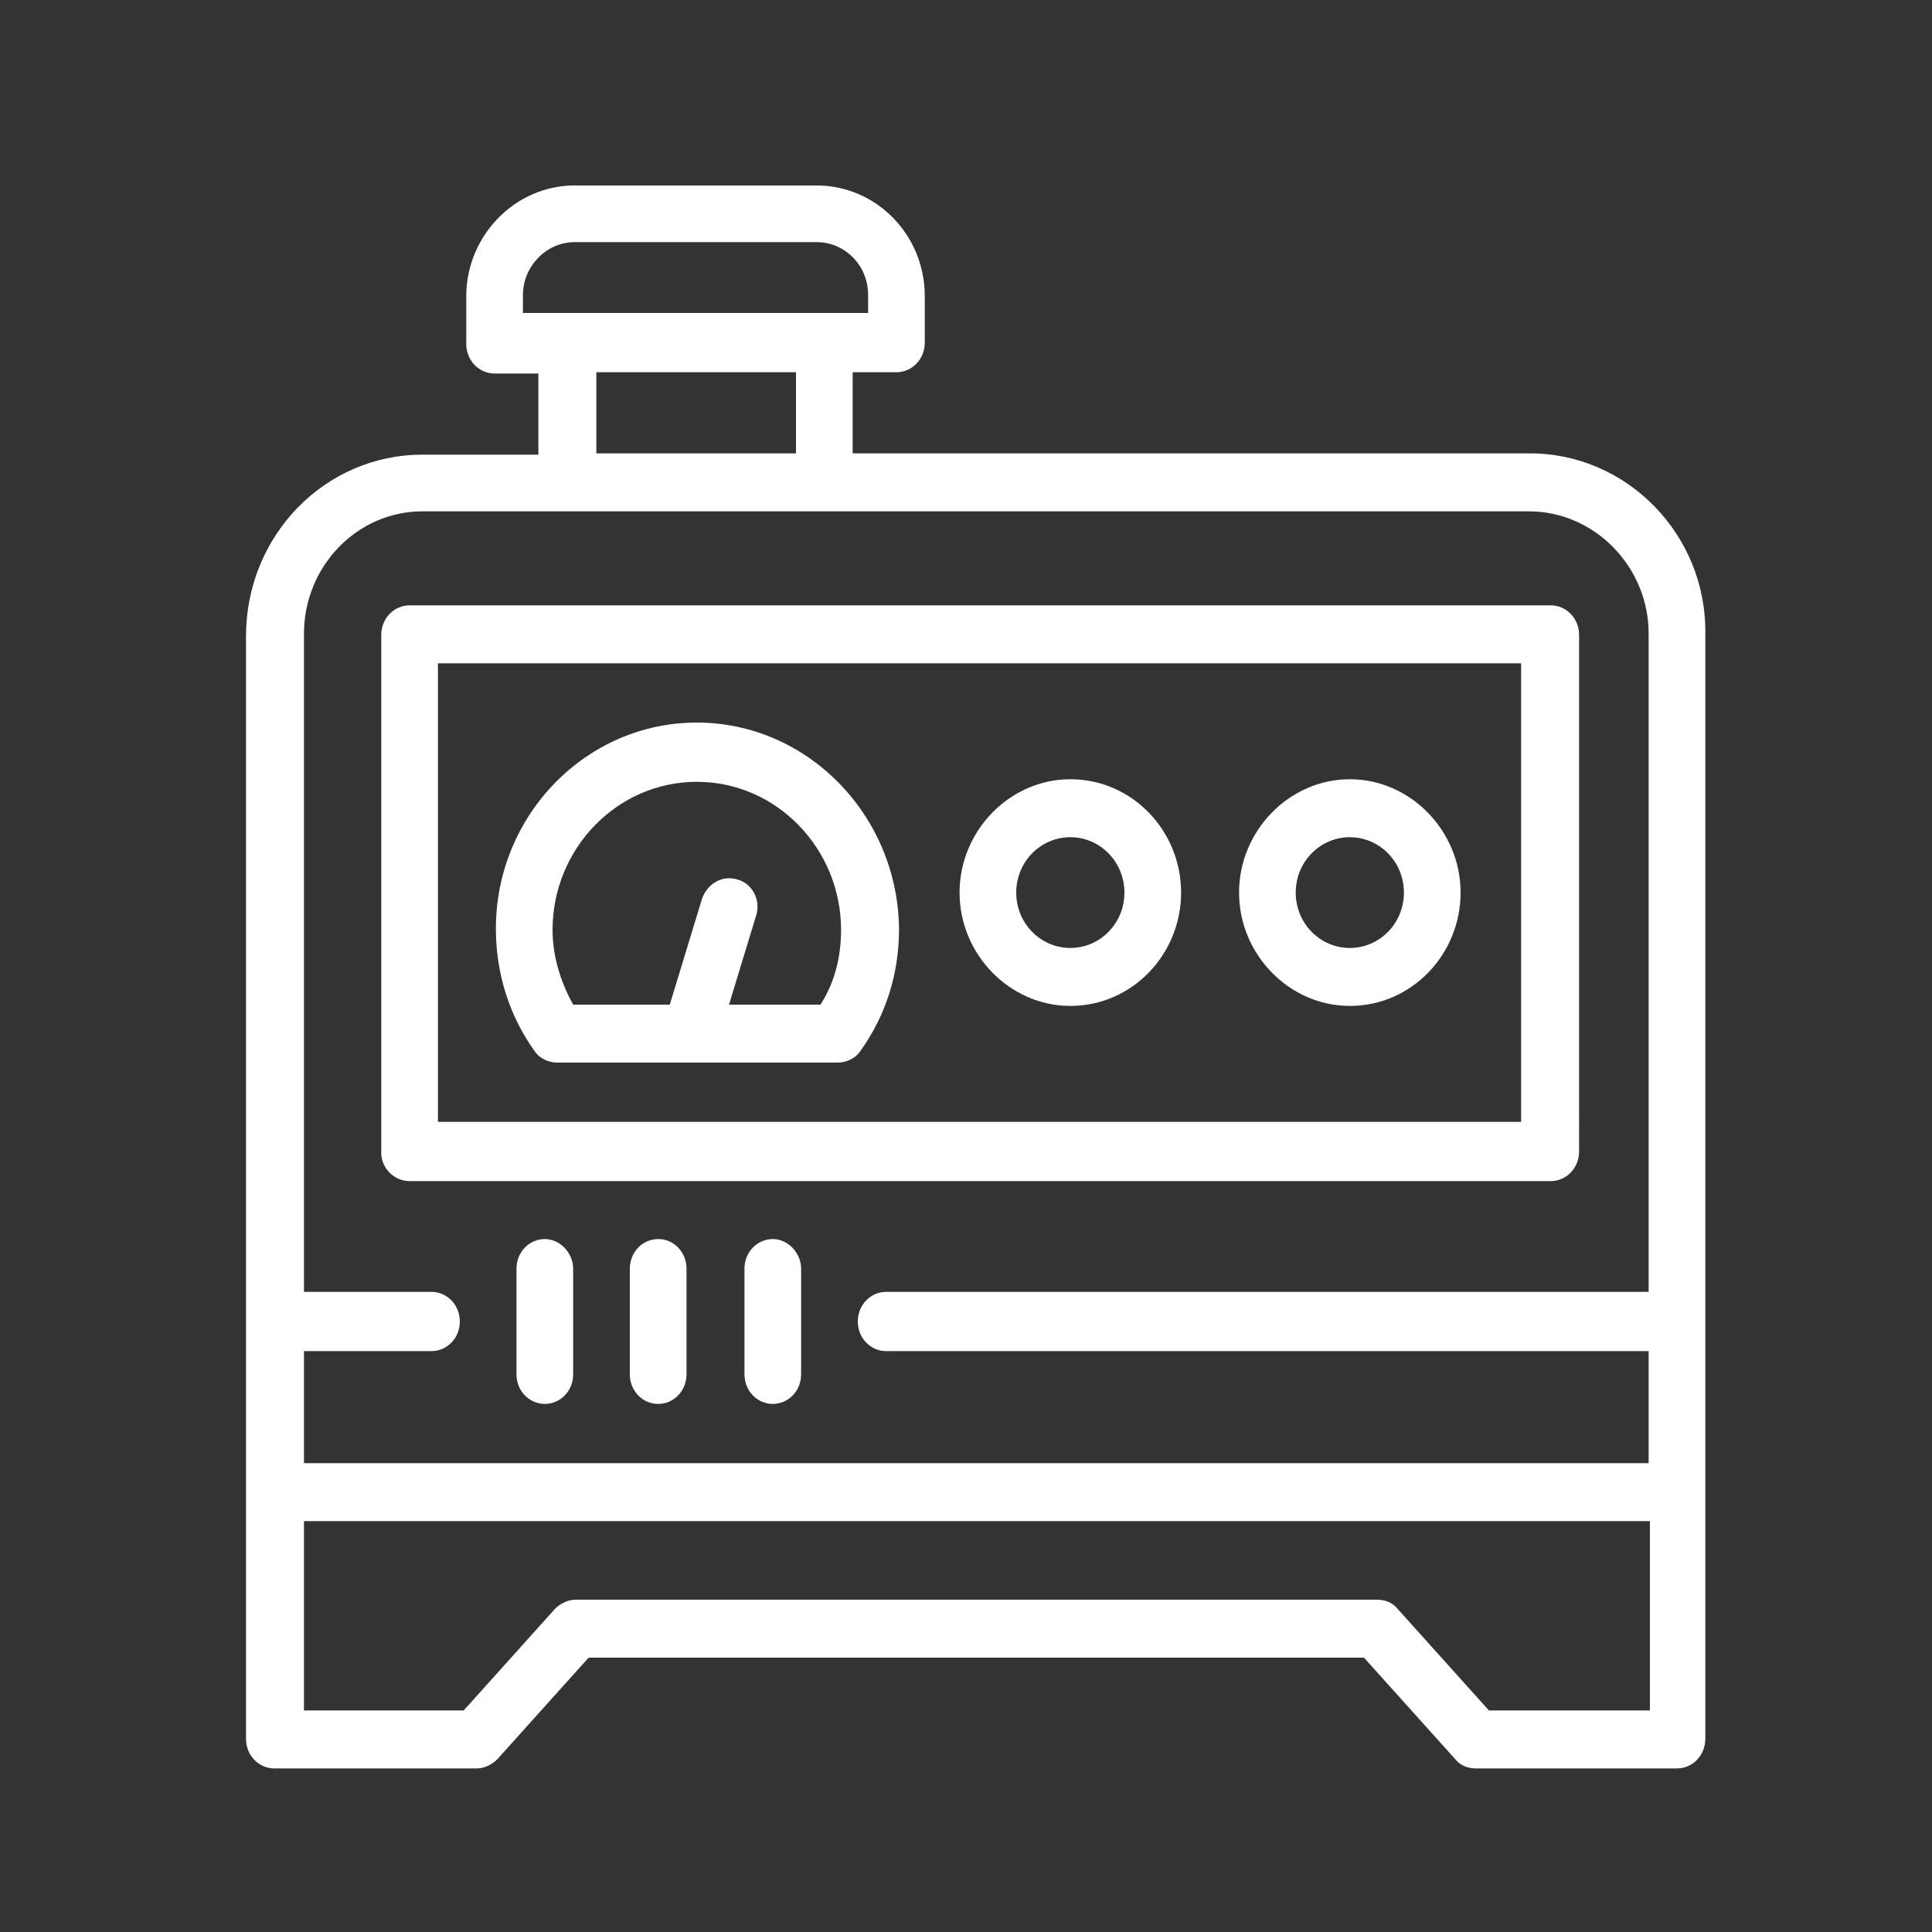
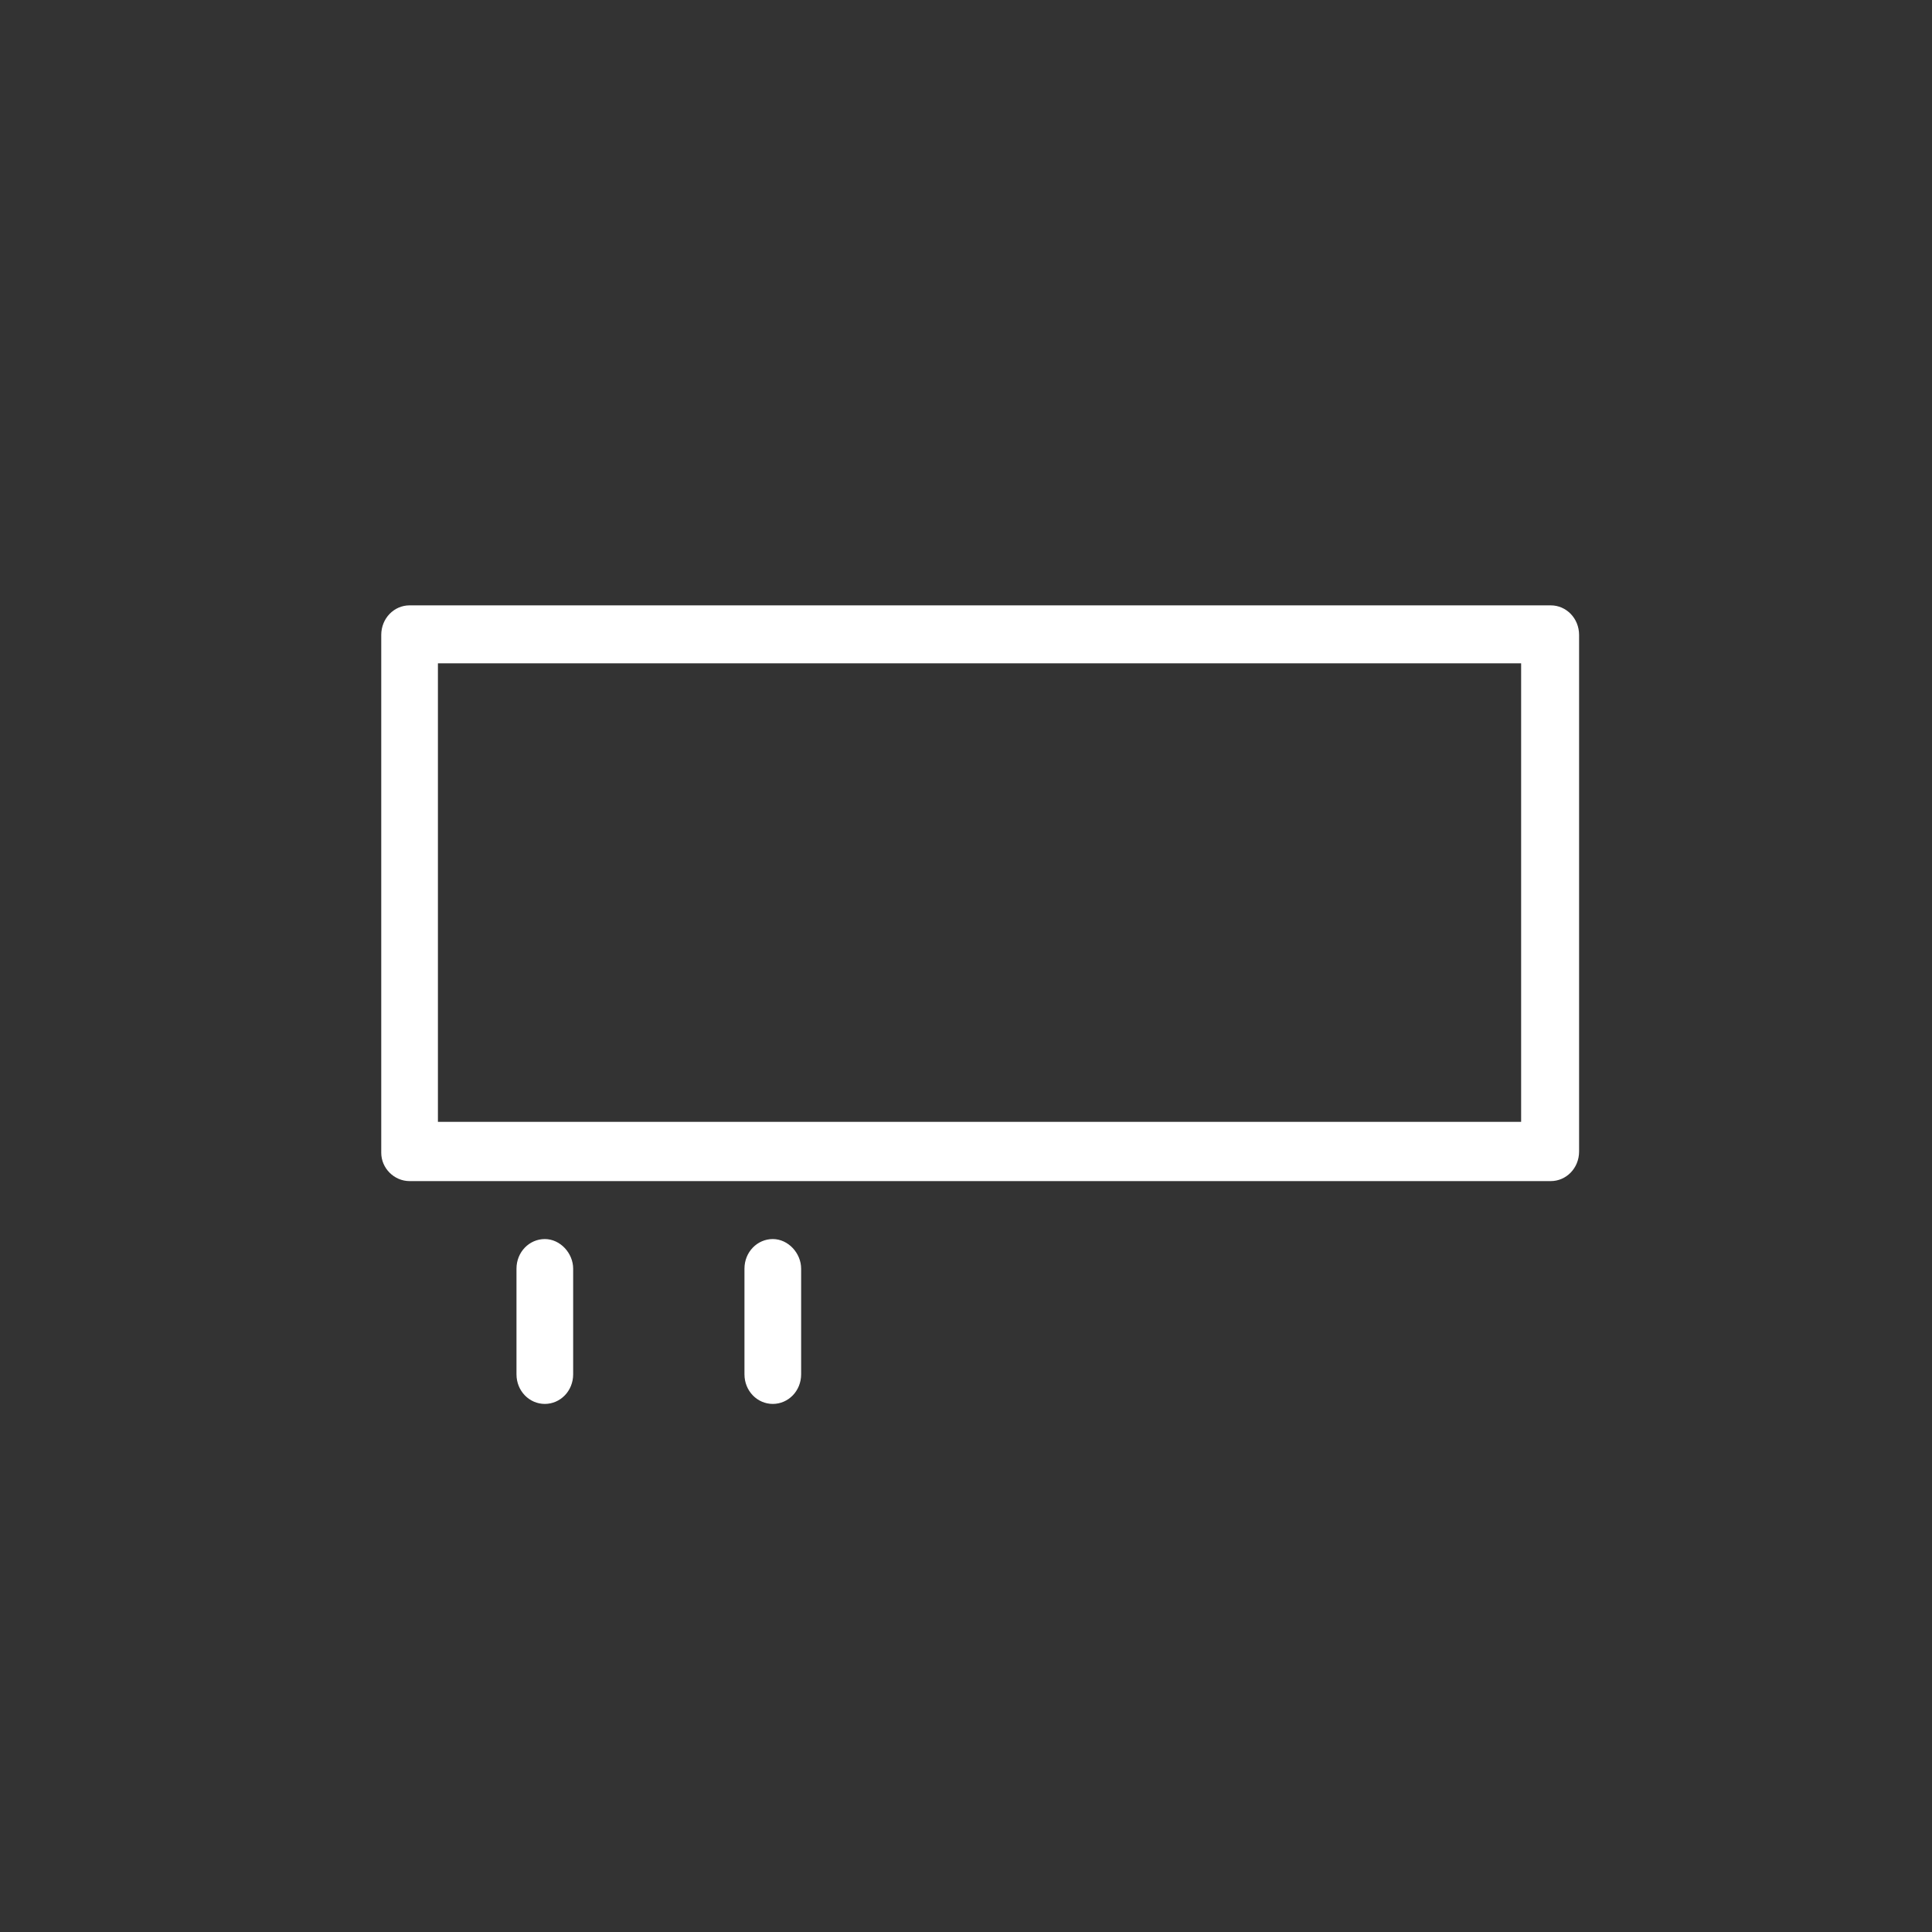
<svg xmlns="http://www.w3.org/2000/svg" version="1.1" id="Generator" x="0px" y="0px" width="150px" height="150px" viewBox="0 0 150 150" style="enable-background:new 0 0 150 150;" xml:space="preserve">
  <rect x="0" y="0" width="150" height="150" fill="#333333" stroke="none" />
  <style type="text/css">
	.st0{fill:#FFFFFF;}
</style>
-   <path class="st0" d="M115.6,132.8l-7.1-7.9c-0.4-0.5-1-0.7-1.6-0.7H44.7c-0.6,0-1.2,0.3-1.6,0.7l-7.1,7.9H23.6v-14.7h104.5v14.7  H115.6L115.6,132.8z M32.8,39.7h85.9c5.1,0,9.3,4.3,9.3,9.5v51.1H68.8c-1.2,0-2.2,1-2.2,2.3c0,1.3,1,2.3,2.2,2.3h59.2v8.7H23.6v-8.7  h9.9c1.2,0,2.2-1,2.2-2.3c0-1.3-1-2.3-2.2-2.3h-9.9V49.2C23.6,44,27.7,39.7,32.8,39.7 M46.3,28.9h15.5v6.3H46.3V28.9z M40.6,22.9  c0-2.2,1.8-4.1,4-4.1h18.8c2.2,0,4,1.8,4,4.1v1.4H40.6L40.6,22.9L40.6,22.9z M118.8,35.2H66.2v-6.3h3.4c1.2,0,2.2-1,2.2-2.3V23  c0-4.8-3.8-8.6-8.4-8.6H44.6c-4.6,0-8.4,3.9-8.4,8.6v3.7c0,1.3,1,2.3,2.2,2.3h3.4v6.3h-9c-7.6,0-13.7,6.3-13.7,14.1V135  c0,1.3,1,2.3,2.2,2.3H37c0.6,0,1.2-0.3,1.6-0.7l7.1-7.9h60.2l7.1,7.9c0.4,0.5,1,0.7,1.6,0.7h15.6c1.2,0,2.2-1,2.2-2.3V49.2  C132.5,41.5,126.3,35.2,118.8,35.2" />
  <path class="st0" d="M42.3,96.2c-1.2,0-2.2,1-2.2,2.3v8.2c0,1.3,1,2.3,2.2,2.3s2.2-1,2.2-2.3v-8.2C44.5,97.3,43.5,96.2,42.3,96.2" />
-   <path class="st0" d="M51.1,96.2c-1.2,0-2.2,1-2.2,2.3v8.2c0,1.3,1,2.3,2.2,2.3s2.2-1,2.2-2.3v-8.2C53.3,97.3,52.4,96.2,51.1,96.2" />
  <path class="st0" d="M60,96.2c-1.2,0-2.2,1-2.2,2.3v8.2c0,1.3,1,2.3,2.2,2.3s2.2-1,2.2-2.3v-8.2C62.2,97.3,61.2,96.2,60,96.2" />
-   <path class="st0" d="M34,51.5h84.1v35.6H34V51.5z M31.8,91.7h88.6c1.2,0,2.2-1,2.2-2.3V49.3c0-1.3-1-2.3-2.2-2.3H31.8  c-1.2,0-2.2,1-2.2,2.3v40.2C29.6,90.7,30.6,91.7,31.8,91.7" />
-   <path class="st0" d="M63.7,78h-7.1l2.1-6.9c0.4-1.2-0.3-2.5-1.4-2.8c-1.2-0.4-2.4,0.3-2.8,1.5L52,78h-7.5c-1-1.8-1.6-3.8-1.6-5.8  c0-6.3,5-11.5,11.2-11.5s11.2,5.2,11.2,11.5C65.3,74.3,64.8,76.3,63.7,78 M54.1,56.1c-8.6,0-15.6,7.2-15.6,16c0,3.4,1,6.7,3,9.5  c0.4,0.6,1.1,0.9,1.8,0.9h21.7c0.7,0,1.4-0.3,1.8-0.9c2-2.8,3-6,3-9.5C69.7,63.3,62.7,56.1,54.1,56.1" />
-   <path class="st0" d="M83.1,73.6c-2.3,0-4.2-1.9-4.2-4.3s1.9-4.3,4.2-4.3c2.3,0,4.2,1.9,4.2,4.3S85.4,73.6,83.1,73.6 M83.1,60.5  c-4.7,0-8.6,4-8.6,8.8s3.9,8.8,8.6,8.8c4.8,0,8.6-4,8.6-8.8S87.9,60.5,83.1,60.5" />
-   <path class="st0" d="M104.8,73.6c-2.3,0-4.2-1.9-4.2-4.3s1.9-4.3,4.2-4.3c2.3,0,4.2,1.9,4.2,4.3S107.1,73.6,104.8,73.6 M104.8,60.5  c-4.7,0-8.6,4-8.6,8.8s3.9,8.8,8.6,8.8c4.8,0,8.6-4,8.6-8.8S109.5,60.5,104.8,60.5" />
+   <path class="st0" d="M34,51.5h84.1v35.6H34z M31.8,91.7h88.6c1.2,0,2.2-1,2.2-2.3V49.3c0-1.3-1-2.3-2.2-2.3H31.8  c-1.2,0-2.2,1-2.2,2.3v40.2C29.6,90.7,30.6,91.7,31.8,91.7" />
</svg>